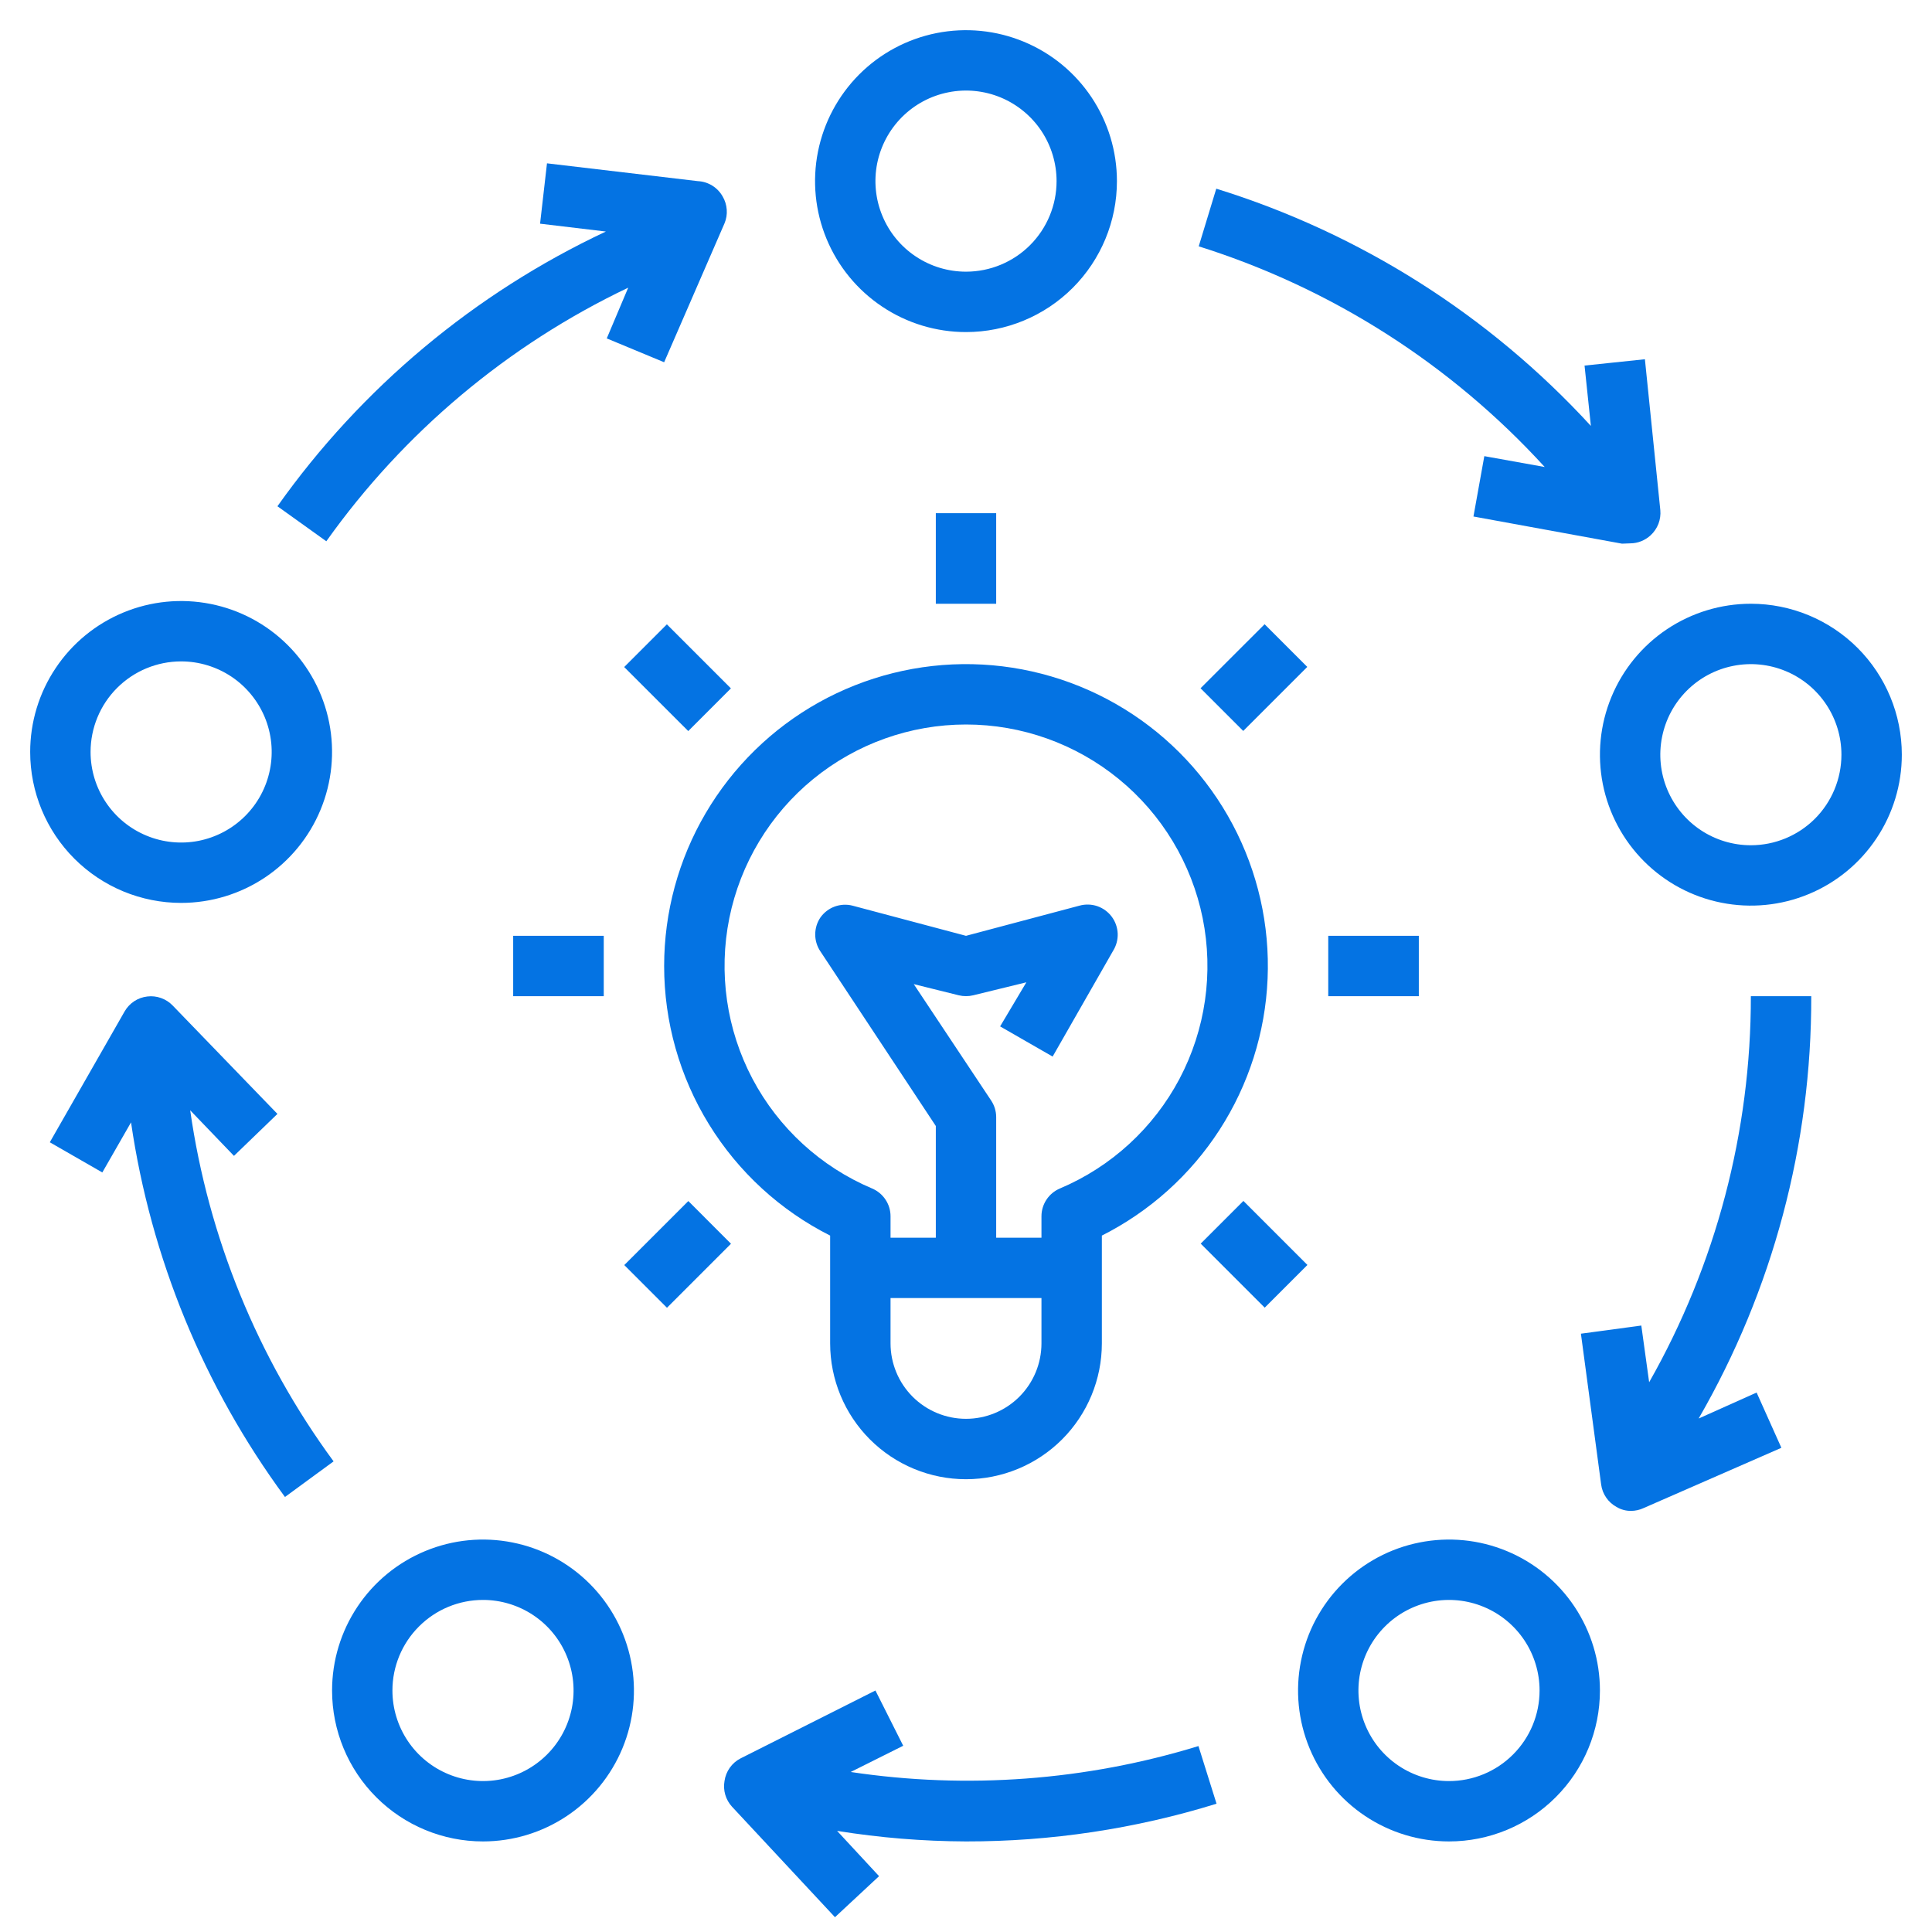
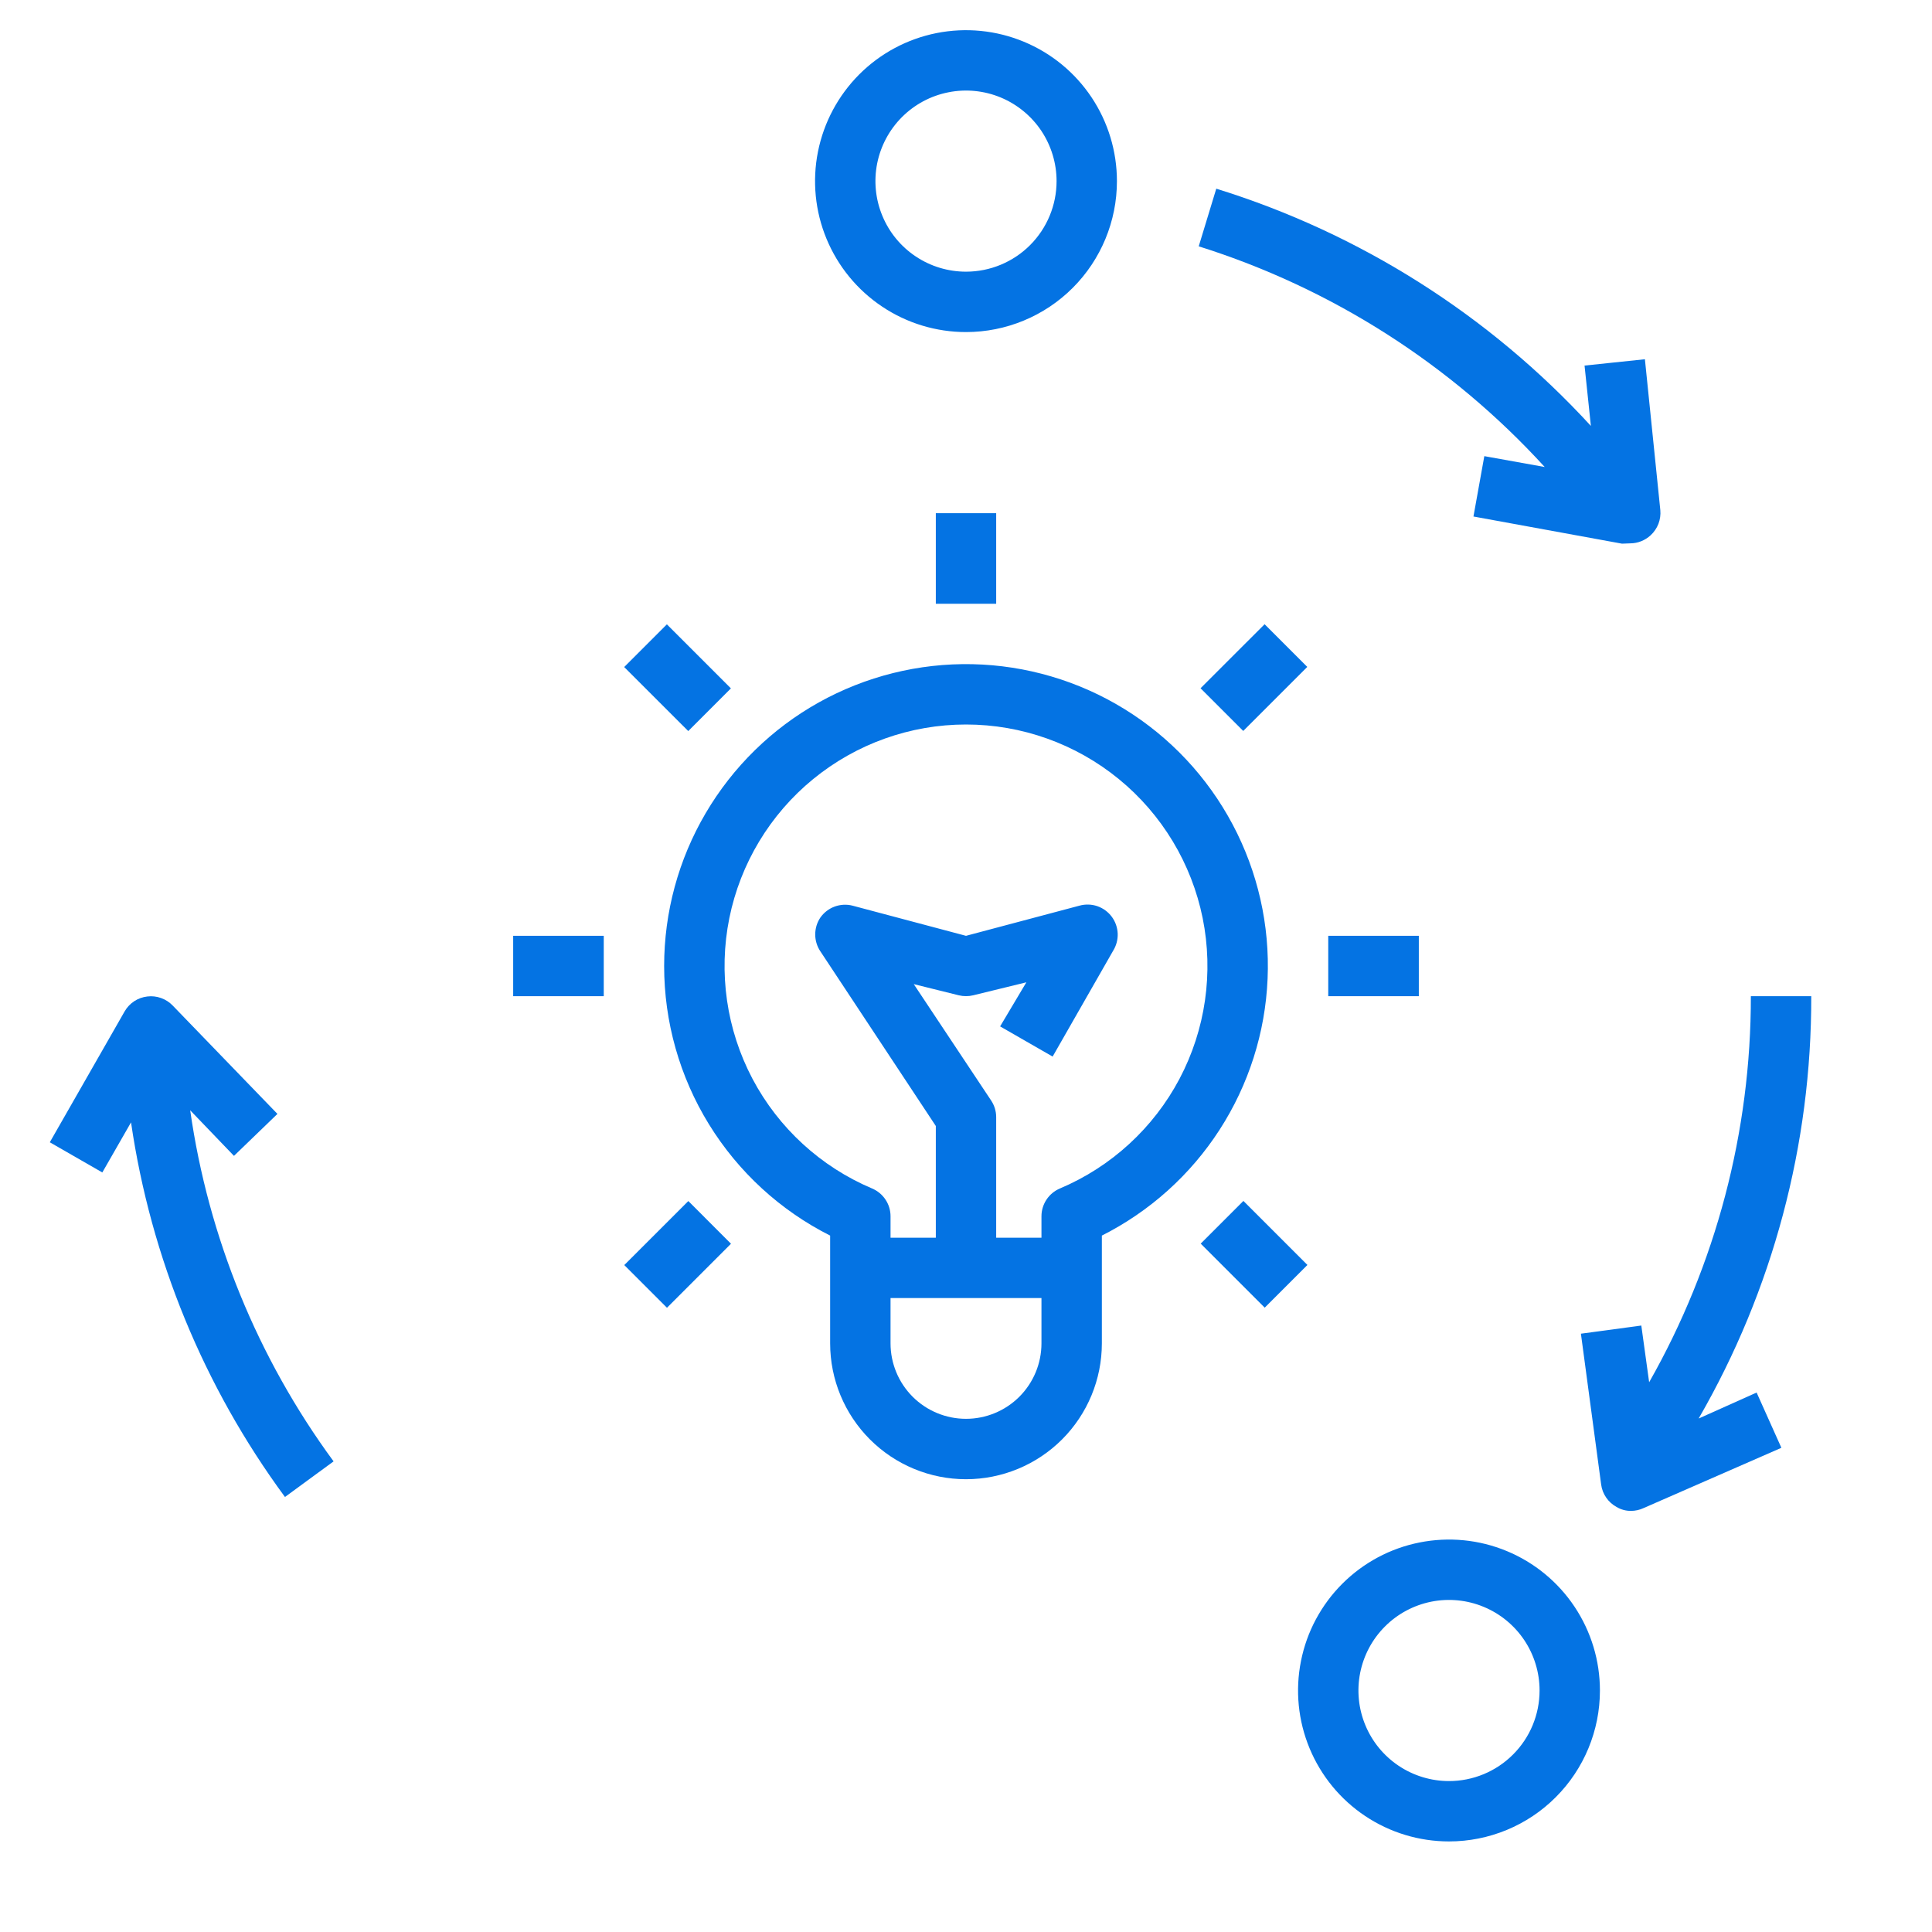
<svg xmlns="http://www.w3.org/2000/svg" width="50" height="50" viewBox="0 0 50 50" fill="none">
  <g clip-path="url(#clip0_3050_137)">
-     <path d="M4.688 23.367C5.46 23.367 6.215 23.138 6.858 22.709C7.5 22.28 8.001 21.67 8.296 20.956C8.592 20.242 8.669 19.457 8.519 18.699C8.368 17.941 7.996 17.245 7.45 16.699C6.903 16.152 6.207 15.78 5.45 15.63C4.692 15.479 3.906 15.556 3.193 15.852C2.479 16.148 1.869 16.648 1.44 17.291C1.01 17.933 0.781 18.688 0.781 19.461C0.781 20.497 1.193 21.491 1.925 22.223C2.288 22.586 2.719 22.873 3.193 23.07C3.667 23.266 4.175 23.367 4.688 23.367ZM4.688 17.117C5.151 17.117 5.604 17.255 5.99 17.512C6.375 17.77 6.675 18.136 6.853 18.564C7.03 18.992 7.077 19.463 6.986 19.918C6.896 20.373 6.673 20.79 6.345 21.118C6.017 21.446 5.599 21.669 5.145 21.76C4.69 21.85 4.219 21.804 3.791 21.626C3.362 21.449 2.996 21.148 2.739 20.763C2.481 20.378 2.344 19.924 2.344 19.461C2.344 18.839 2.591 18.243 3.03 17.804C3.47 17.364 4.066 17.117 4.688 17.117Z" fill="#0473E3" />
-     <path d="M45.312 15.625C44.54 15.625 43.785 15.854 43.142 16.283C42.5 16.712 41.999 17.323 41.704 18.036C41.408 18.75 41.331 19.536 41.481 20.293C41.632 21.051 42.004 21.747 42.55 22.293C43.097 22.84 43.793 23.212 44.55 23.362C45.308 23.513 46.094 23.436 46.807 23.14C47.521 22.845 48.131 22.344 48.56 21.701C48.99 21.059 49.219 20.304 49.219 19.531C49.219 18.495 48.807 17.502 48.075 16.769C47.342 16.037 46.349 15.625 45.312 15.625ZM45.312 21.875C44.849 21.875 44.396 21.738 44.01 21.48C43.625 21.223 43.325 20.856 43.147 20.428C42.97 20 42.923 19.529 43.014 19.074C43.104 18.619 43.327 18.202 43.655 17.874C43.983 17.546 44.401 17.323 44.855 17.233C45.31 17.142 45.781 17.189 46.209 17.366C46.638 17.543 47.004 17.844 47.261 18.229C47.519 18.615 47.656 19.068 47.656 19.531C47.656 20.153 47.409 20.749 46.97 21.189C46.53 21.628 45.934 21.875 45.312 21.875Z" fill="#0473E3" />
    <path d="M28.906 4.688C28.906 3.915 28.677 3.16 28.248 2.517C27.819 1.875 27.209 1.374 26.495 1.079C25.781 0.783 24.996 0.706 24.238 0.856C23.48 1.007 22.784 1.379 22.238 1.925C21.692 2.472 21.32 3.168 21.169 3.925C21.018 4.683 21.095 5.469 21.391 6.182C21.687 6.896 22.187 7.506 22.83 7.935C23.472 8.365 24.227 8.594 25 8.594C26.036 8.594 27.03 8.182 27.762 7.45C28.495 6.717 28.906 5.723 28.906 4.688ZM25 7.031C24.537 7.031 24.083 6.894 23.698 6.636C23.312 6.379 23.012 6.013 22.835 5.584C22.657 5.156 22.611 4.685 22.701 4.23C22.792 3.776 23.015 3.358 23.343 3.03C23.671 2.702 24.088 2.479 24.543 2.389C24.997 2.298 25.469 2.345 25.897 2.522C26.325 2.7 26.691 3 26.949 3.385C27.206 3.771 27.344 4.224 27.344 4.688C27.344 5.309 27.097 5.905 26.657 6.345C26.218 6.784 25.622 7.031 25 7.031Z" fill="#0473E3" />
-     <path d="M12.5 47.656C13.273 47.656 14.028 47.427 14.67 46.998C15.313 46.569 15.813 45.959 16.109 45.245C16.405 44.531 16.482 43.746 16.331 42.988C16.18 42.23 15.808 41.534 15.262 40.988C14.716 40.442 14.02 40.069 13.262 39.919C12.504 39.768 11.719 39.845 11.005 40.141C10.291 40.437 9.681 40.937 9.252 41.58C8.823 42.222 8.594 42.977 8.594 43.75C8.594 44.786 9.005 45.78 9.738 46.512C10.47 47.245 11.464 47.656 12.5 47.656ZM12.5 41.406C12.964 41.406 13.417 41.544 13.802 41.801C14.188 42.059 14.488 42.425 14.665 42.853C14.843 43.281 14.889 43.753 14.799 44.207C14.708 44.662 14.485 45.08 14.157 45.407C13.829 45.735 13.412 45.958 12.957 46.049C12.503 46.139 12.031 46.093 11.603 45.915C11.175 45.738 10.809 45.438 10.551 45.052C10.294 44.667 10.156 44.214 10.156 43.75C10.156 43.128 10.403 42.532 10.843 42.093C11.282 41.653 11.878 41.406 12.5 41.406Z" fill="#0473E3" />
    <path d="M41.406 43.75C41.406 42.977 41.177 42.222 40.748 41.58C40.319 40.937 39.709 40.437 38.995 40.141C38.281 39.845 37.496 39.768 36.738 39.919C35.98 40.069 35.284 40.442 34.738 40.988C34.192 41.534 33.819 42.23 33.669 42.988C33.518 43.746 33.595 44.531 33.891 45.245C34.187 45.959 34.687 46.569 35.33 46.998C35.972 47.427 36.727 47.656 37.5 47.656C38.536 47.656 39.53 47.245 40.262 46.512C40.995 45.78 41.406 44.786 41.406 43.75ZM37.5 46.094C37.036 46.094 36.583 45.956 36.198 45.699C35.812 45.441 35.512 45.075 35.335 44.647C35.157 44.219 35.111 43.747 35.201 43.293C35.292 42.838 35.515 42.42 35.843 42.093C36.17 41.765 36.588 41.542 37.043 41.451C37.497 41.361 37.969 41.407 38.397 41.585C38.825 41.762 39.191 42.062 39.449 42.448C39.706 42.833 39.844 43.286 39.844 43.75C39.844 44.372 39.597 44.968 39.157 45.407C38.718 45.847 38.122 46.094 37.5 46.094Z" fill="#0473E3" />
-     <path d="M31.016 45.188C28.104 46.082 25.028 46.311 22.016 45.859L23.375 45.18L22.656 43.75L19.164 45.508C19.053 45.565 18.958 45.648 18.886 45.75C18.814 45.852 18.767 45.97 18.75 46.094C18.729 46.212 18.736 46.333 18.77 46.449C18.804 46.564 18.864 46.67 18.945 46.758L21.609 49.617L22.75 48.555L21.664 47.383C22.767 47.561 23.883 47.652 25 47.656C27.198 47.659 29.384 47.33 31.484 46.68L31.016 45.188Z" fill="#0473E3" />
    <path d="M42.68 35.773L42.477 34.305L40.914 34.516L41.438 38.422C41.454 38.543 41.499 38.658 41.568 38.758C41.637 38.859 41.729 38.941 41.836 39C41.949 39.068 42.079 39.103 42.211 39.102C42.322 39.101 42.431 39.077 42.531 39.031L46.102 37.469L45.461 36.039L43.961 36.711C45.88 33.389 46.885 29.618 46.875 25.781H45.312C45.316 29.284 44.409 32.727 42.68 35.773Z" fill="#0473E3" />
-     <path d="M7.18 13.102L8.445 14.008C10.449 11.191 13.138 8.932 16.258 7.445L15.703 8.758L17.188 9.375L18.75 5.781C18.797 5.67 18.817 5.549 18.808 5.428C18.8 5.307 18.764 5.19 18.703 5.086C18.639 4.971 18.546 4.874 18.434 4.804C18.322 4.735 18.194 4.694 18.062 4.688L14.156 4.227L13.977 5.789L15.68 5.992C12.28 7.589 9.352 10.038 7.18 13.102Z" fill="#0473E3" />
    <path d="M42.188 14.062C42.385 14.062 42.575 13.986 42.719 13.852C42.808 13.77 42.876 13.669 42.92 13.557C42.963 13.444 42.98 13.323 42.969 13.203L42.57 9.297L41.008 9.461L41.172 11.023C38.541 8.155 35.195 6.036 31.477 4.883L31.023 6.375C34.459 7.456 37.548 9.426 39.977 12.086L38.414 11.805L38.133 13.367L41.977 14.07L42.188 14.062Z" fill="#0473E3" />
    <path d="M7.18 28.828L4.469 26.023C4.385 25.936 4.282 25.869 4.168 25.829C4.054 25.788 3.933 25.774 3.812 25.789C3.692 25.803 3.576 25.844 3.474 25.911C3.373 25.977 3.288 26.067 3.227 26.172L1.289 29.562L2.648 30.343L3.391 29.047C3.904 32.556 5.272 35.886 7.375 38.742L8.633 37.82C6.666 35.143 5.391 32.022 4.922 28.734L6.055 29.914L7.18 28.828Z" fill="#0473E3" />
    <path d="M17.188 25C17.188 26.447 17.589 27.865 18.348 29.097C19.107 30.329 20.192 31.326 21.484 31.977V34.766C21.484 35.698 21.855 36.593 22.514 37.252C23.173 37.911 24.068 38.282 25 38.282C25.932 38.282 26.827 37.911 27.486 37.252C28.145 36.593 28.516 35.698 28.516 34.766V31.977C29.757 31.351 30.809 30.406 31.563 29.238C32.317 28.07 32.746 26.722 32.805 25.333C32.865 23.944 32.552 22.564 31.9 21.336C31.248 20.108 30.281 19.077 29.097 18.348C27.913 17.619 26.556 17.219 25.166 17.189C23.776 17.16 22.404 17.502 21.19 18.179C19.976 18.857 18.966 19.847 18.262 21.046C17.558 22.245 17.188 23.61 17.188 25ZM26.953 34.766C26.953 35.284 26.747 35.781 26.381 36.147C26.015 36.513 25.518 36.719 25 36.719C24.482 36.719 23.985 36.513 23.619 36.147C23.253 35.781 23.047 35.284 23.047 34.766V33.594H26.953V34.766ZM25 18.75C26.442 18.75 27.84 19.25 28.956 20.163C30.072 21.076 30.838 22.347 31.125 23.761C31.41 25.174 31.199 26.643 30.526 27.919C29.852 29.194 28.758 30.197 27.43 30.758C27.288 30.818 27.168 30.918 27.083 31.046C26.998 31.174 26.953 31.323 26.953 31.477V32.032H25.781V28.907C25.78 28.753 25.734 28.604 25.648 28.477L23.648 25.469L24.812 25.758C24.936 25.788 25.064 25.788 25.188 25.758L26.562 25.422L25.883 26.563L27.242 27.344L28.805 24.61C28.889 24.476 28.931 24.321 28.926 24.163C28.92 24.005 28.867 23.853 28.773 23.726C28.679 23.599 28.549 23.504 28.4 23.452C28.251 23.401 28.09 23.396 27.938 23.438L25 24.219L22.062 23.438C21.91 23.399 21.749 23.408 21.601 23.462C21.453 23.516 21.326 23.614 21.234 23.742C21.145 23.872 21.098 24.026 21.098 24.184C21.098 24.341 21.145 24.495 21.234 24.625L24.219 29.141V32.032H23.047V31.477C23.047 31.323 23.002 31.174 22.917 31.046C22.832 30.918 22.712 30.818 22.57 30.758C21.242 30.197 20.148 29.194 19.474 27.919C18.801 26.643 18.59 25.174 18.875 23.761C19.162 22.347 19.928 21.076 21.044 20.163C22.16 19.25 23.558 18.75 25 18.75Z" fill="#0473E3" />
    <path d="M34.375 24.219H36.719V25.781H34.375V24.219Z" fill="#0473E3" />
    <path d="M13.281 24.219H15.625V25.781H13.281V24.219Z" fill="#0473E3" />
    <path d="M31.07 17.812L32.728 16.155L33.832 17.26L32.175 18.917L31.07 17.812Z" fill="#0473E3" />
    <path d="M16.156 32.74L17.814 31.083L18.918 32.188L17.261 33.845L16.156 32.74Z" fill="#0473E3" />
    <path d="M31.074 32.185L32.179 31.08L33.836 32.737L32.731 33.842L31.074 32.185Z" fill="#0473E3" />
    <path d="M16.154 17.263L17.259 16.158L18.916 17.815L17.812 18.92L16.154 17.263Z" fill="#0473E3" />
    <path d="M24.219 13.281H25.781V15.625H24.219V13.281Z" fill="#0473E3" />
  </g>
  <defs>
    <clipPath id="clip0_3050_137">
      <rect width="50" height="50" rx="10" fill="white" />
    </clipPath>
  </defs>
</svg>